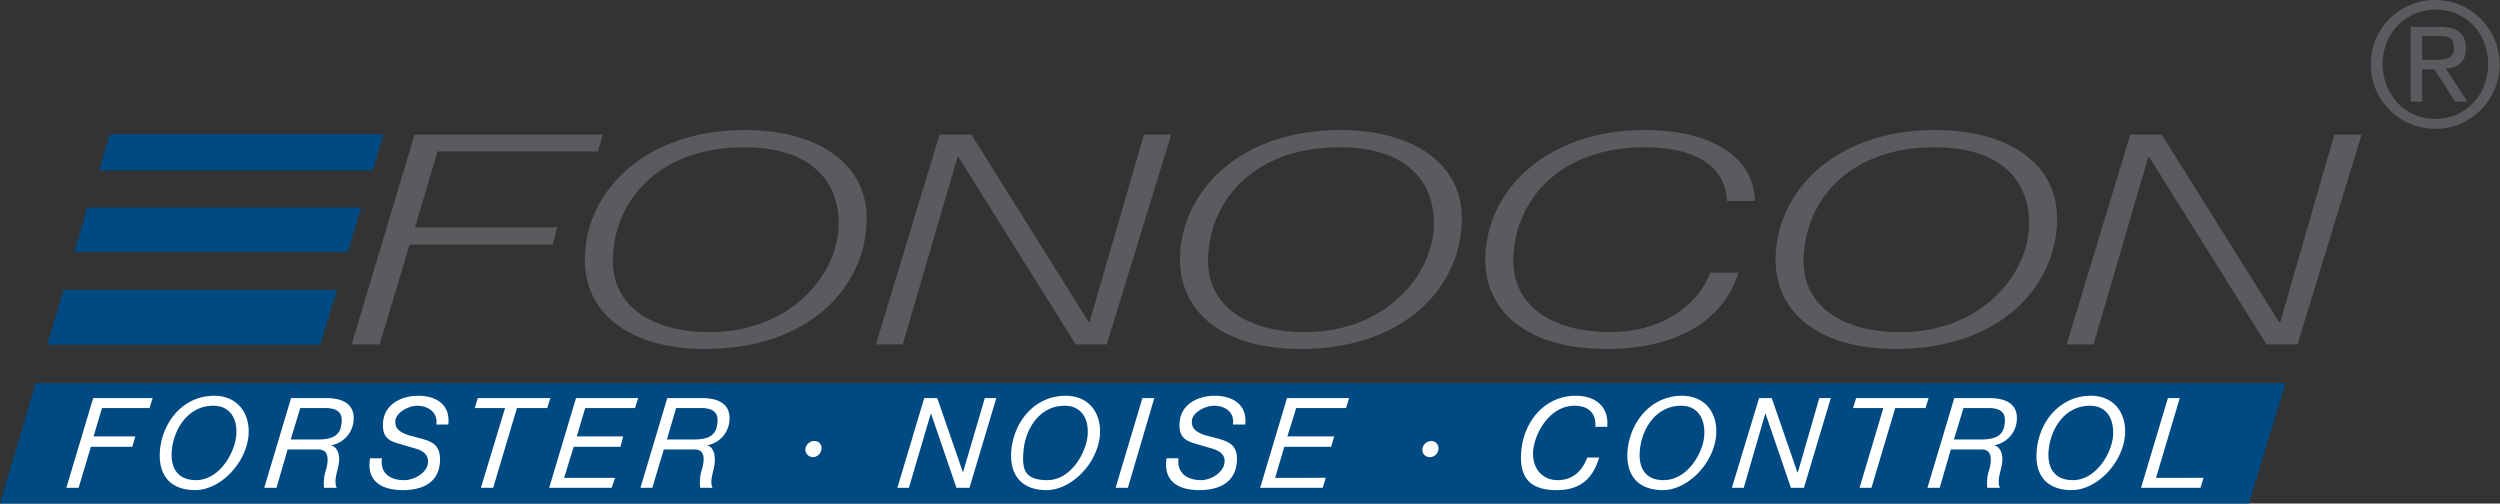
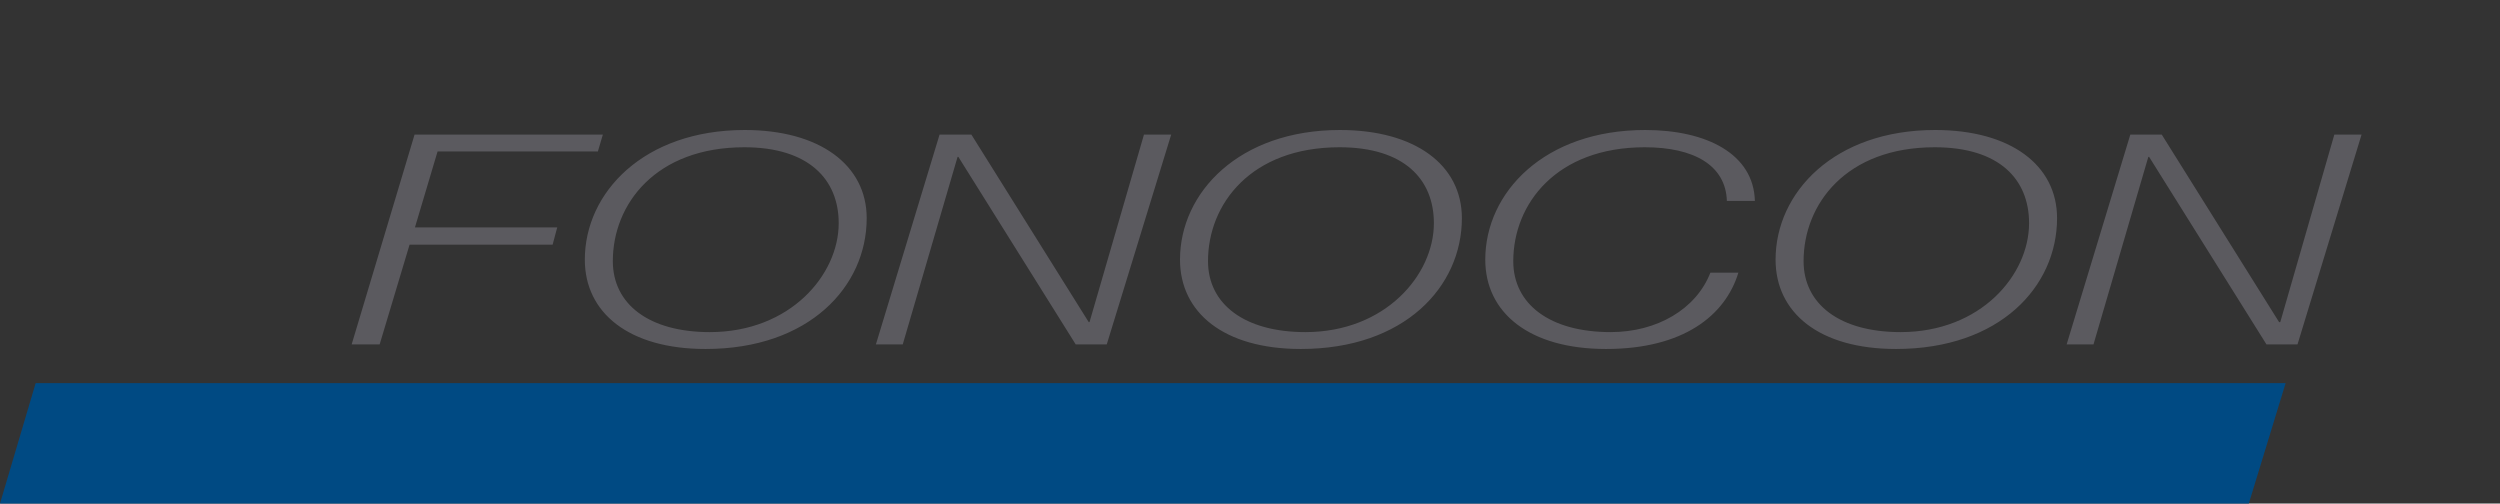
<svg xmlns="http://www.w3.org/2000/svg" viewBox="0 0 651.9 131.3">
  <rect x="0" y="0" width="651.9" height="131.3" fill="#333333" stroke="none" />
  <path d="M107.7,112.4H115l7.8-26h37.3l1.2-4.5H124.2l5.9-19.8h41.8l1.3-4.4H124.1l-16.4,54.7Zm92.3,1.2c27,0,42-16.3,42-34.1,0-13.9-12.3-23-31.8-23-26.3,0-41.7,16.3-41.7,33.8,0,13.8,11.4,23.3,31.5,23.3Zm34.7-32.8c0,13.5-12.7,28.4-33.6,28.4-15.9,0-25.3-7.3-25.3-18.5C175.8,75.8,187,61,210.1,61c16.8,0,24.6,8.4,24.6,19.8Zm9.7,31.6h7l14.3-48.9h.2l30.6,48.9h8.1l16.8-54.7h-7.1l-14.2,48.9h-.2L269.3,57.7H261l-16.6,54.7Zm110.8,1.2c27.1,0,42-16.3,42-34.1,0-13.9-12.2-23-31.8-23-26.3,0-41.7,16.3-41.7,33.8,0,13.8,11.4,23.3,31.5,23.3Zm34.7-32.8c0,13.5-12.7,28.4-33.5,28.4-15.9,0-25.4-7.3-25.4-18.5C331,75.8,342.2,61,365.3,61c16.9,0,24.6,8.4,24.6,19.8ZM473.6,75c-.3-12.2-12.5-18.5-28.6-18.5-26.3,0-41.7,16.3-41.7,33.8,0,13.8,11.4,23.3,31.5,23.3s31.1-8.7,34.5-19.9H462c-3.7,9.5-13.9,15.5-26,15.5-15.9,0-25.4-7.3-25.4-18.5,0-14.9,11.2-29.7,34.3-29.7,12.8,0,21.1,4.7,21.4,14Zm36.8,38.6c27.1,0,42-16.3,42-34.1,0-13.9-12.2-23-31.8-23-26.3,0-41.6,16.3-41.6,33.8,0,13.8,11.3,23.3,31.4,23.3Zm34.7-32.8c0,13.5-12.6,28.4-33.5,28.4-15.9,0-25.3-7.3-25.3-18.5,0-14.9,11.1-29.7,34.2-29.7,16.9,0,24.6,8.4,24.6,19.8Zm9.8,31.6h7l14.3-48.9h.2L607,112.4h8.1l16.7-54.7h-7.1l-14.1,48.9h-.3L579.7,57.7h-8.2l-16.6,54.7Z" transform="translate(-16 -22.6)" fill="#5b5a5f" />
-   <polygon points="28.6 35 25.9 44.4 97.2 44.4 100 35 28.6 35 28.6 35" fill="#004a83" />
-   <polygon points="22.8 54.1 19.4 65.7 90.7 65.7 94.2 54.1 22.8 54.1 22.8 54.1" fill="#004a83" />
-   <polygon points="16.6 75.6 12.3 89.9 83.5 89.9 87.9 75.6 16.6 75.6 16.6 75.6" fill="#004a83" />
  <polygon points="9.3 99.9 0 131.3 586.4 131.3 596 99.9 9.3 99.9 9.3 99.9" fill="#004a83" />
-   <path d="M33.3,149.8h3.2l3.2-10.7H50.5l.8-2.7H40.4l2.2-7.4H55l.8-2.6H40.3l-7,23.4Zm27.5-9.7c.5-5.7,4.3-11.7,10.8-11.7,4.4,0,6.4,3.4,6,7.8s-4.3,11.6-10.5,11.6c-4.7,0-6.7-3.1-6.3-7.7Zm-3.1,0c-.5,6.5,2.8,10.3,9.2,10.3s13.2-6.8,13.9-14.2c.5-5.8-2.9-10.4-8.9-10.4-8.1,0-13.5,6.7-14.2,14.3Zm27.2,9.7h3.2l2.9-10h8.2c1.4.1,2.9.8,1.9,5a11.3,11.3,0,0,0-.6,5h3.3c-.8-1.8.1-3.9.5-6s0-4.5-2-5.1h.1a7.1,7.1,0,0,0,5.8-6.4c.4-4.6-3.2-5.9-7.2-5.9H91.9l-7,23.4ZM94.3,129h6.5c2.3,0,4.5.6,4.3,3.5s-1.3,4.7-6.2,4.7H91.8l2.5-8.2Zm38.6,4.3c.6-5.2-3.2-7.5-7.8-7.5s-8.8,2.3-9.2,6.8,2,5.1,4.8,5.9l3.1.9c2.2.6,4,1.5,3.8,3.9s-3.3,4.5-6.3,4.5-6.3-1.4-5.7-5.7h-3.1c-1,5.8,2.8,8.3,8.5,8.3s9.3-2.3,9.7-7.1-2.2-5.6-5.1-6.4l-3-.8c-2.1-.7-3.7-1.6-3.5-3.8s3.5-3.9,5.7-3.9,5.4,1.2,5,4.9Zm26.6-6.9H140.6l-.8,2.6h7.9l-6.3,20.8h3.2l6.2-20.8h7.9l.8-2.6Zm-.3,23.4h16.3l.9-2.6H163.1l2.5-8.1h12.2l.7-2.7H166.4l2.2-7.4h13l.8-2.6H166.2l-7,23.4Zm23.8,0h3.1l3-10h8.2c1.4.1,2.9.8,1.8,5a10.8,10.8,0,0,0-.5,5h3.2c-.8-1.8.2-3.9.5-6s0-4.5-1.9-5.1h0a7,7,0,0,0,5.8-6.4c.4-4.6-3.2-5.9-7.2-5.9h-9l-7,23.4Zm9.3-20.8h6.5c2.3,0,4.5.6,4.3,3.5s-1.3,4.7-6.2,4.7h-7l2.4-8.2ZM226,139.7a2,2,0,0,0,2,2.1,2.3,2.3,0,0,0,2.2-2.1,1.8,1.8,0,0,0-1.9-2.1,2.4,2.4,0,0,0-2.3,2.1Zm24,10.1h3l5.7-19.3h.1l6.6,19.3h3.4l7-23.4h-3l-5.7,19.4h0l-6.7-19.4H257l-7,23.4Zm32.9-9.7c.5-5.7,4.2-11.7,10.7-11.7,4.4,0,6.4,3.4,6,7.8s-4.3,11.6-10.5,11.6-6.6-3.1-6.2-7.7Zm-3.2,0c-.5,6.5,2.8,10.3,9.2,10.3s13.2-6.8,13.9-14.2c.5-5.8-2.8-10.4-8.9-10.4-8.1,0-13.5,6.7-14.2,14.3Zm27.2,9.7h3.2l6.9-23.4h-3.1l-7,23.4Zm33.8-16.5c.6-5.2-3.3-7.5-7.9-7.5s-8.8,2.3-9.2,6.8,2.1,5.1,4.8,5.9l3.1.9c2.2.6,4.1,1.5,3.8,3.9s-3.3,4.5-6.2,4.5-6.3-1.4-5.8-5.7h-3.1c-.9,5.8,2.8,8.3,8.5,8.3s9.3-2.3,9.8-7.1-2.3-5.6-5.1-6.4l-3.1-.8c-2.1-.7-3.7-1.6-3.5-3.8s3.5-3.9,5.8-3.9,5.4,1.2,4.9,4.9Zm3.9,16.5h16.3l.8-2.6H348.5l2.4-8.1h12.2l.8-2.7H351.7L354,129h13l.8-2.6H351.6l-7,23.4Zm42.3-10.1a1.9,1.9,0,0,0,1.9,2.1,2.3,2.3,0,0,0,2.3-2.1,1.9,1.9,0,0,0-1.9-2.1,2.4,2.4,0,0,0-2.3,2.1Zm43,2.2c-1.4,3.7-3.9,5.9-7.8,5.9s-6.7-3.1-6.3-7.7,4.3-11.7,10.8-11.7c3.4,0,5.7,1.8,5.4,5.5h3.1c.5-5.4-3.2-8.1-8.2-8.1-8.1,0-13.5,6.7-14.2,14.3s2.8,10.3,9.2,10.3,9.5-3.2,11.1-8.5Zm13.7-1.8c.5-5.7,4.2-11.7,10.8-11.7,4.3,0,6.3,3.4,6,7.8s-4.3,11.6-10.6,11.6c-4.7,0-6.6-3.1-6.2-7.7Zm-3.2,0c-.5,6.5,2.8,10.3,9.2,10.3s13.2-6.8,13.9-14.2c.5-5.8-2.8-10.4-8.9-10.4-8,0-13.5,6.7-14.2,14.3Zm27.2,9.7h3.1l5.6-19.3h.1l6.6,19.3h3.4l7-23.4h-3l-5.6,19.4h-.1L478,126.4h-3.3l-7.1,23.4Zm51.3-23.4H500l-.8,2.6h7.9l-6.2,20.8H504l6.2-20.8h7.9l.8-2.6Zm-.3,23.4h3.2l2.9-10h8.2c1.4.1,2.9.8,1.9,5a11.3,11.3,0,0,0-.6,5h3.3c-.8-1.8.1-3.9.5-6s0-4.5-2-5.1h0a7.1,7.1,0,0,0,5.9-6.4c.4-4.6-3.2-5.9-7.2-5.9h-9.1l-7,23.4ZM528,129h6.5c2.3,0,4.5.6,4.3,3.5s-1.3,4.7-6.2,4.7h-7.1L528,129Zm22.2,11.1c.5-5.7,4.2-11.7,10.8-11.7,4.3,0,6.3,3.4,6,7.8s-4.3,11.6-10.5,11.6c-4.7,0-6.7-3.1-6.3-7.7Zm-3.1,0c-.6,6.5,2.7,10.3,9.1,10.3s13.2-6.8,13.9-14.2c.5-5.8-2.8-10.4-8.9-10.4-8,0-13.5,6.7-14.1,14.3Zm27.2,9.7h15.5l.8-2.6H578.2l6.2-20.8h-3.1l-7,23.4Z" transform="translate(-16 -22.6)" fill="#fff" />
  <path d="M637.1,43.6" transform="translate(-16 -22.6)" fill="none" stroke="#2675af" stroke-width="1.83" />
-   <path d="M651.1,22.6a16.8,16.8,0,1,1-16.9,16.7A16.7,16.7,0,0,1,651.1,22.6Zm0,31c7.7,0,13.7-6.1,13.7-14.3s-6-14.2-13.7-14.2-13.8,6.2-13.8,14.2S643.2,53.6,651.1,53.6Zm-6.5-24h7.5c4.7,0,6.9,1.8,6.9,5.6s-2.3,5-5.2,5.3l5.6,8.6h-3.2l-5.4-8.4h-3.2v8.4h-3Zm3,8.6h3.2c2.7,0,5.1-.1,5.1-3.2s-2.2-3-4.3-3h-4Z" transform="translate(-16 -22.6)" fill="#5b5a5f" />
</svg>